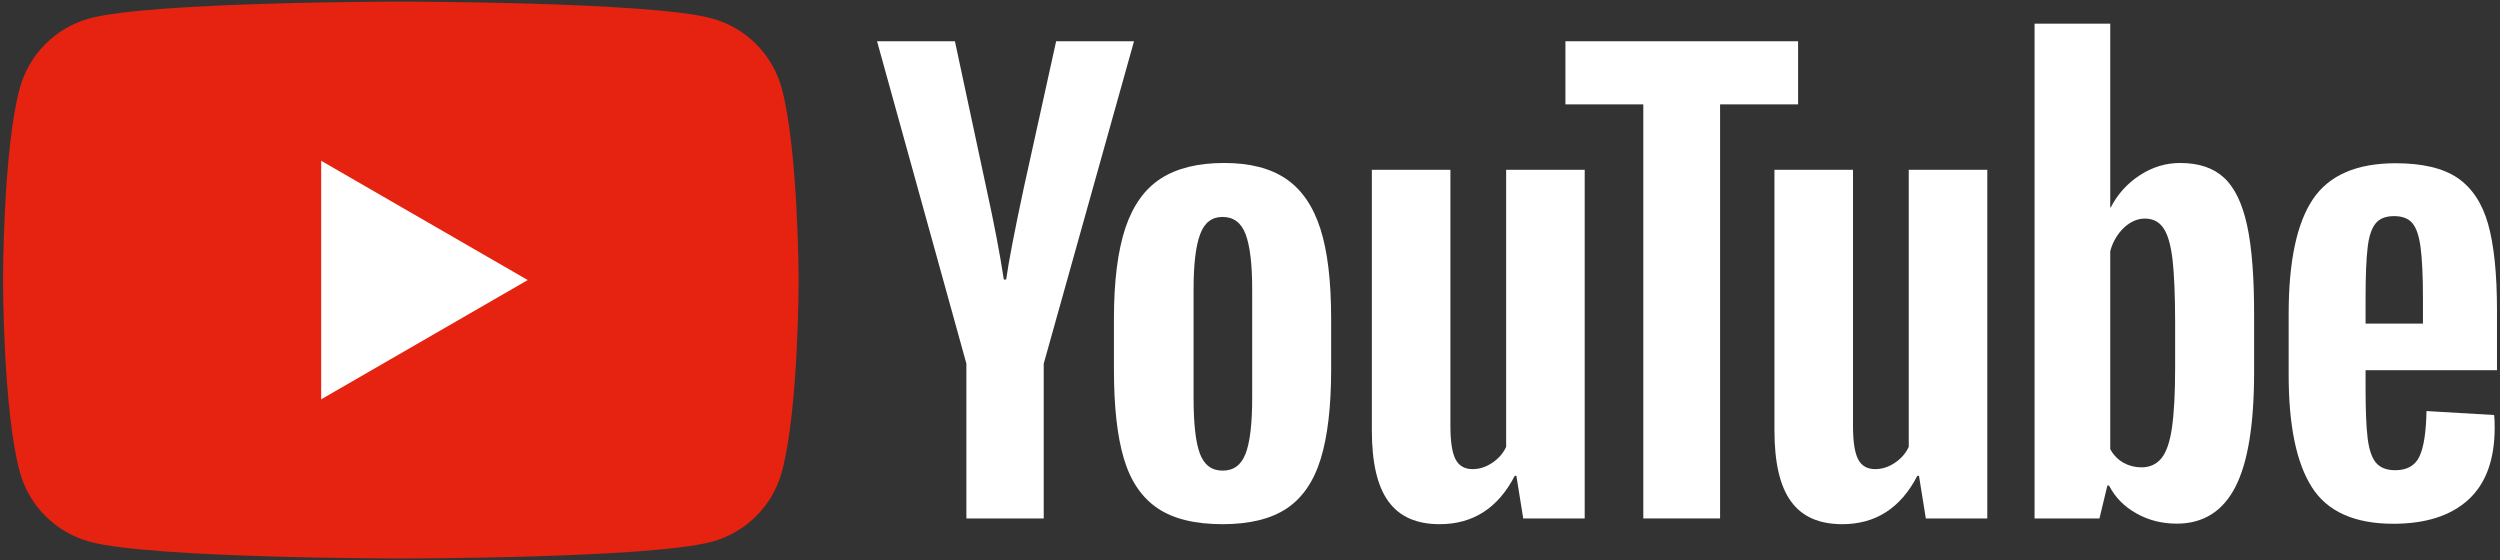
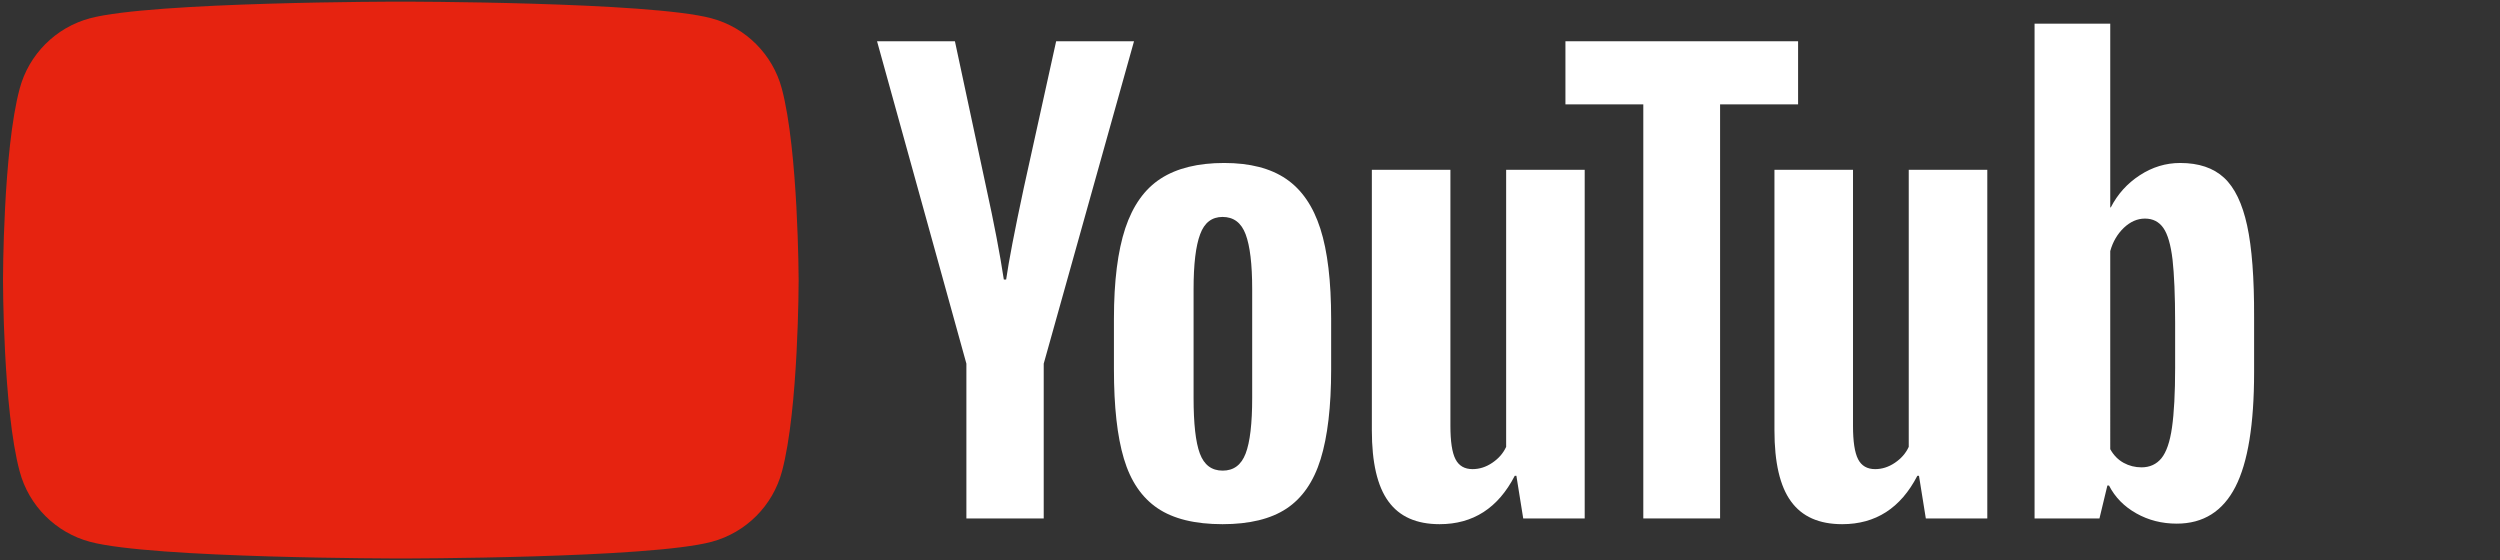
<svg xmlns="http://www.w3.org/2000/svg" version="1.1" x="0px" y="0px" width="183px" height="41px" viewBox="0 0 183 41" style="enable-background:new 0 0 183 41;" xml:space="preserve">
  <rect x="0" y="0" width="183" height="41" fill="#333333" stroke="none" />
  <style type="text/css">
	.st0{fill:#E62310;}
	.st1{fill:#fff;}
</style>
  <g>
    <g>
      <path class="st0" d="M57.23,6.49c-0.67-2.51-2.64-4.48-5.15-5.15c-4.54-1.22-22.75-1.22-22.75-1.22s-18.21,0-22.75,1.22    C4.08,2.01,2.11,3.98,1.44,6.49C0.22,11.03,0.22,20.5,0.22,20.5s0,9.47,1.22,14.01c0.67,2.51,2.64,4.48,5.15,5.15    c4.54,1.22,22.75,1.22,22.75,1.22s18.21,0,22.75-1.22c2.51-0.67,4.48-2.64,5.15-5.15c1.22-4.54,1.22-14.01,1.22-14.01    S58.44,11.03,57.23,6.49z" />
-       <polygon class="st1" points="23.51,29.23 38.63,20.5 23.51,11.77   " />
    </g>
    <g>
      <path class="st1" d="M84.73,37.2c-1.15-0.78-1.97-1.98-2.46-3.62c-0.49-1.64-0.73-3.82-0.73-6.54v-3.71    c0-2.75,0.28-4.95,0.83-6.62c0.56-1.67,1.42-2.88,2.6-3.64c1.18-0.76,2.73-1.14,4.64-1.14c1.89,0,3.4,0.39,4.54,1.17    c1.14,0.78,1.97,1.99,2.5,3.64c0.53,1.65,0.79,3.85,0.79,6.6v3.71c0,2.72-0.26,4.91-0.77,6.56c-0.51,1.65-1.35,2.86-2.5,3.62    c-1.15,0.76-2.71,1.14-4.68,1.14C87.47,38.37,85.88,37.98,84.73,37.2z M91.18,33.2c0.32-0.83,0.48-2.19,0.48-4.08v-7.95    c0-1.83-0.16-3.17-0.48-4.02c-0.32-0.85-0.88-1.27-1.69-1.27c-0.78,0-1.33,0.42-1.64,1.27c-0.32,0.85-0.48,2.19-0.48,4.02v7.95    c0,1.89,0.15,3.25,0.46,4.08c0.31,0.83,0.86,1.25,1.67,1.25C90.3,34.45,90.86,34.04,91.18,33.2z" />
-       <path class="st1" d="M173.16,27.1v1.29c0,1.64,0.05,2.87,0.15,3.68c0.1,0.82,0.3,1.42,0.6,1.79c0.31,0.37,0.78,0.56,1.42,0.56    c0.86,0,1.45-0.33,1.77-1c0.32-0.67,0.49-1.78,0.52-3.33l4.95,0.29c0.03,0.22,0.04,0.53,0.04,0.92c0,2.36-0.65,4.12-1.94,5.29    c-1.29,1.17-3.12,1.75-5.48,1.75c-2.83,0-4.82-0.89-5.95-2.66c-1.14-1.78-1.71-4.52-1.71-8.24v-4.46c0-3.83,0.59-6.63,1.77-8.39    c1.18-1.76,3.2-2.64,6.06-2.64c1.97,0,3.48,0.36,4.54,1.08c1.05,0.72,1.8,1.85,2.23,3.37c0.43,1.53,0.65,3.64,0.65,6.33v4.37    H173.16z M173.89,16.36c-0.29,0.36-0.49,0.95-0.58,1.77c-0.1,0.82-0.15,2.06-0.15,3.73v1.83h4.2v-1.83c0-1.64-0.06-2.88-0.17-3.73    c-0.11-0.85-0.31-1.44-0.6-1.79c-0.29-0.35-0.74-0.52-1.35-0.52C174.63,15.82,174.18,16,173.89,16.36z" />
      <path class="st1" d="M70.74,26.62L64.2,3.02h5.7l2.29,10.7c0.58,2.64,1.01,4.89,1.29,6.74h0.17c0.19-1.33,0.62-3.57,1.29-6.7    l2.37-10.74h5.7L76.4,26.62v11.33h-5.66V26.62z" />
      <path class="st1" d="M116,12.43v25.52h-4.5l-0.5-3.12h-0.12c-1.22,2.36-3.05,3.54-5.5,3.54c-1.69,0-2.94-0.55-3.75-1.67    c-0.81-1.11-1.21-2.84-1.21-5.2V12.43h5.75v18.74c0,1.14,0.12,1.95,0.37,2.44c0.25,0.49,0.67,0.73,1.25,0.73    c0.5,0,0.98-0.15,1.44-0.46c0.46-0.31,0.8-0.69,1.02-1.17V12.43H116z" />
      <path class="st1" d="M145.47,12.43v25.52h-4.5l-0.5-3.12h-0.12c-1.22,2.36-3.05,3.54-5.5,3.54c-1.69,0-2.94-0.55-3.75-1.67    c-0.81-1.11-1.21-2.84-1.21-5.2V12.43h5.75v18.74c0,1.14,0.12,1.95,0.37,2.44c0.25,0.49,0.67,0.73,1.25,0.73    c0.5,0,0.98-0.15,1.44-0.46c0.46-0.31,0.8-0.69,1.02-1.17V12.43H145.47z" />
      <path class="st1" d="M131.61,7.64h-5.7v30.31h-5.62V7.64h-5.7V3.02h17.03V7.64z" />
      <path class="st1" d="M164.49,16.51c-0.35-1.61-0.91-2.78-1.69-3.5c-0.78-0.72-1.85-1.08-3.21-1.08c-1.06,0-2.04,0.3-2.96,0.9    c-0.92,0.6-1.62,1.38-2.12,2.35h-0.04l0-13.45h-5.54v36.22h4.75l0.58-2.41h0.12c0.44,0.86,1.11,1.54,2,2.04    c0.89,0.5,1.87,0.75,2.96,0.75c1.94,0,3.37-0.9,4.29-2.69c0.92-1.79,1.37-4.59,1.37-8.39v-4.04    C165.01,20.35,164.84,18.12,164.49,16.51z M159.22,26.92c0,1.86-0.08,3.32-0.23,4.37c-0.15,1.06-0.41,1.8-0.77,2.25    c-0.36,0.44-0.85,0.67-1.46,0.67c-0.47,0-0.91-0.11-1.31-0.33c-0.4-0.22-0.73-0.55-0.98-1V18.38c0.19-0.69,0.53-1.26,1-1.71    c0.47-0.44,0.98-0.67,1.54-0.67c0.58,0,1.03,0.23,1.35,0.69c0.32,0.46,0.54,1.23,0.67,2.31c0.12,1.08,0.19,2.62,0.19,4.62V26.92z" />
    </g>
  </g>
</svg>